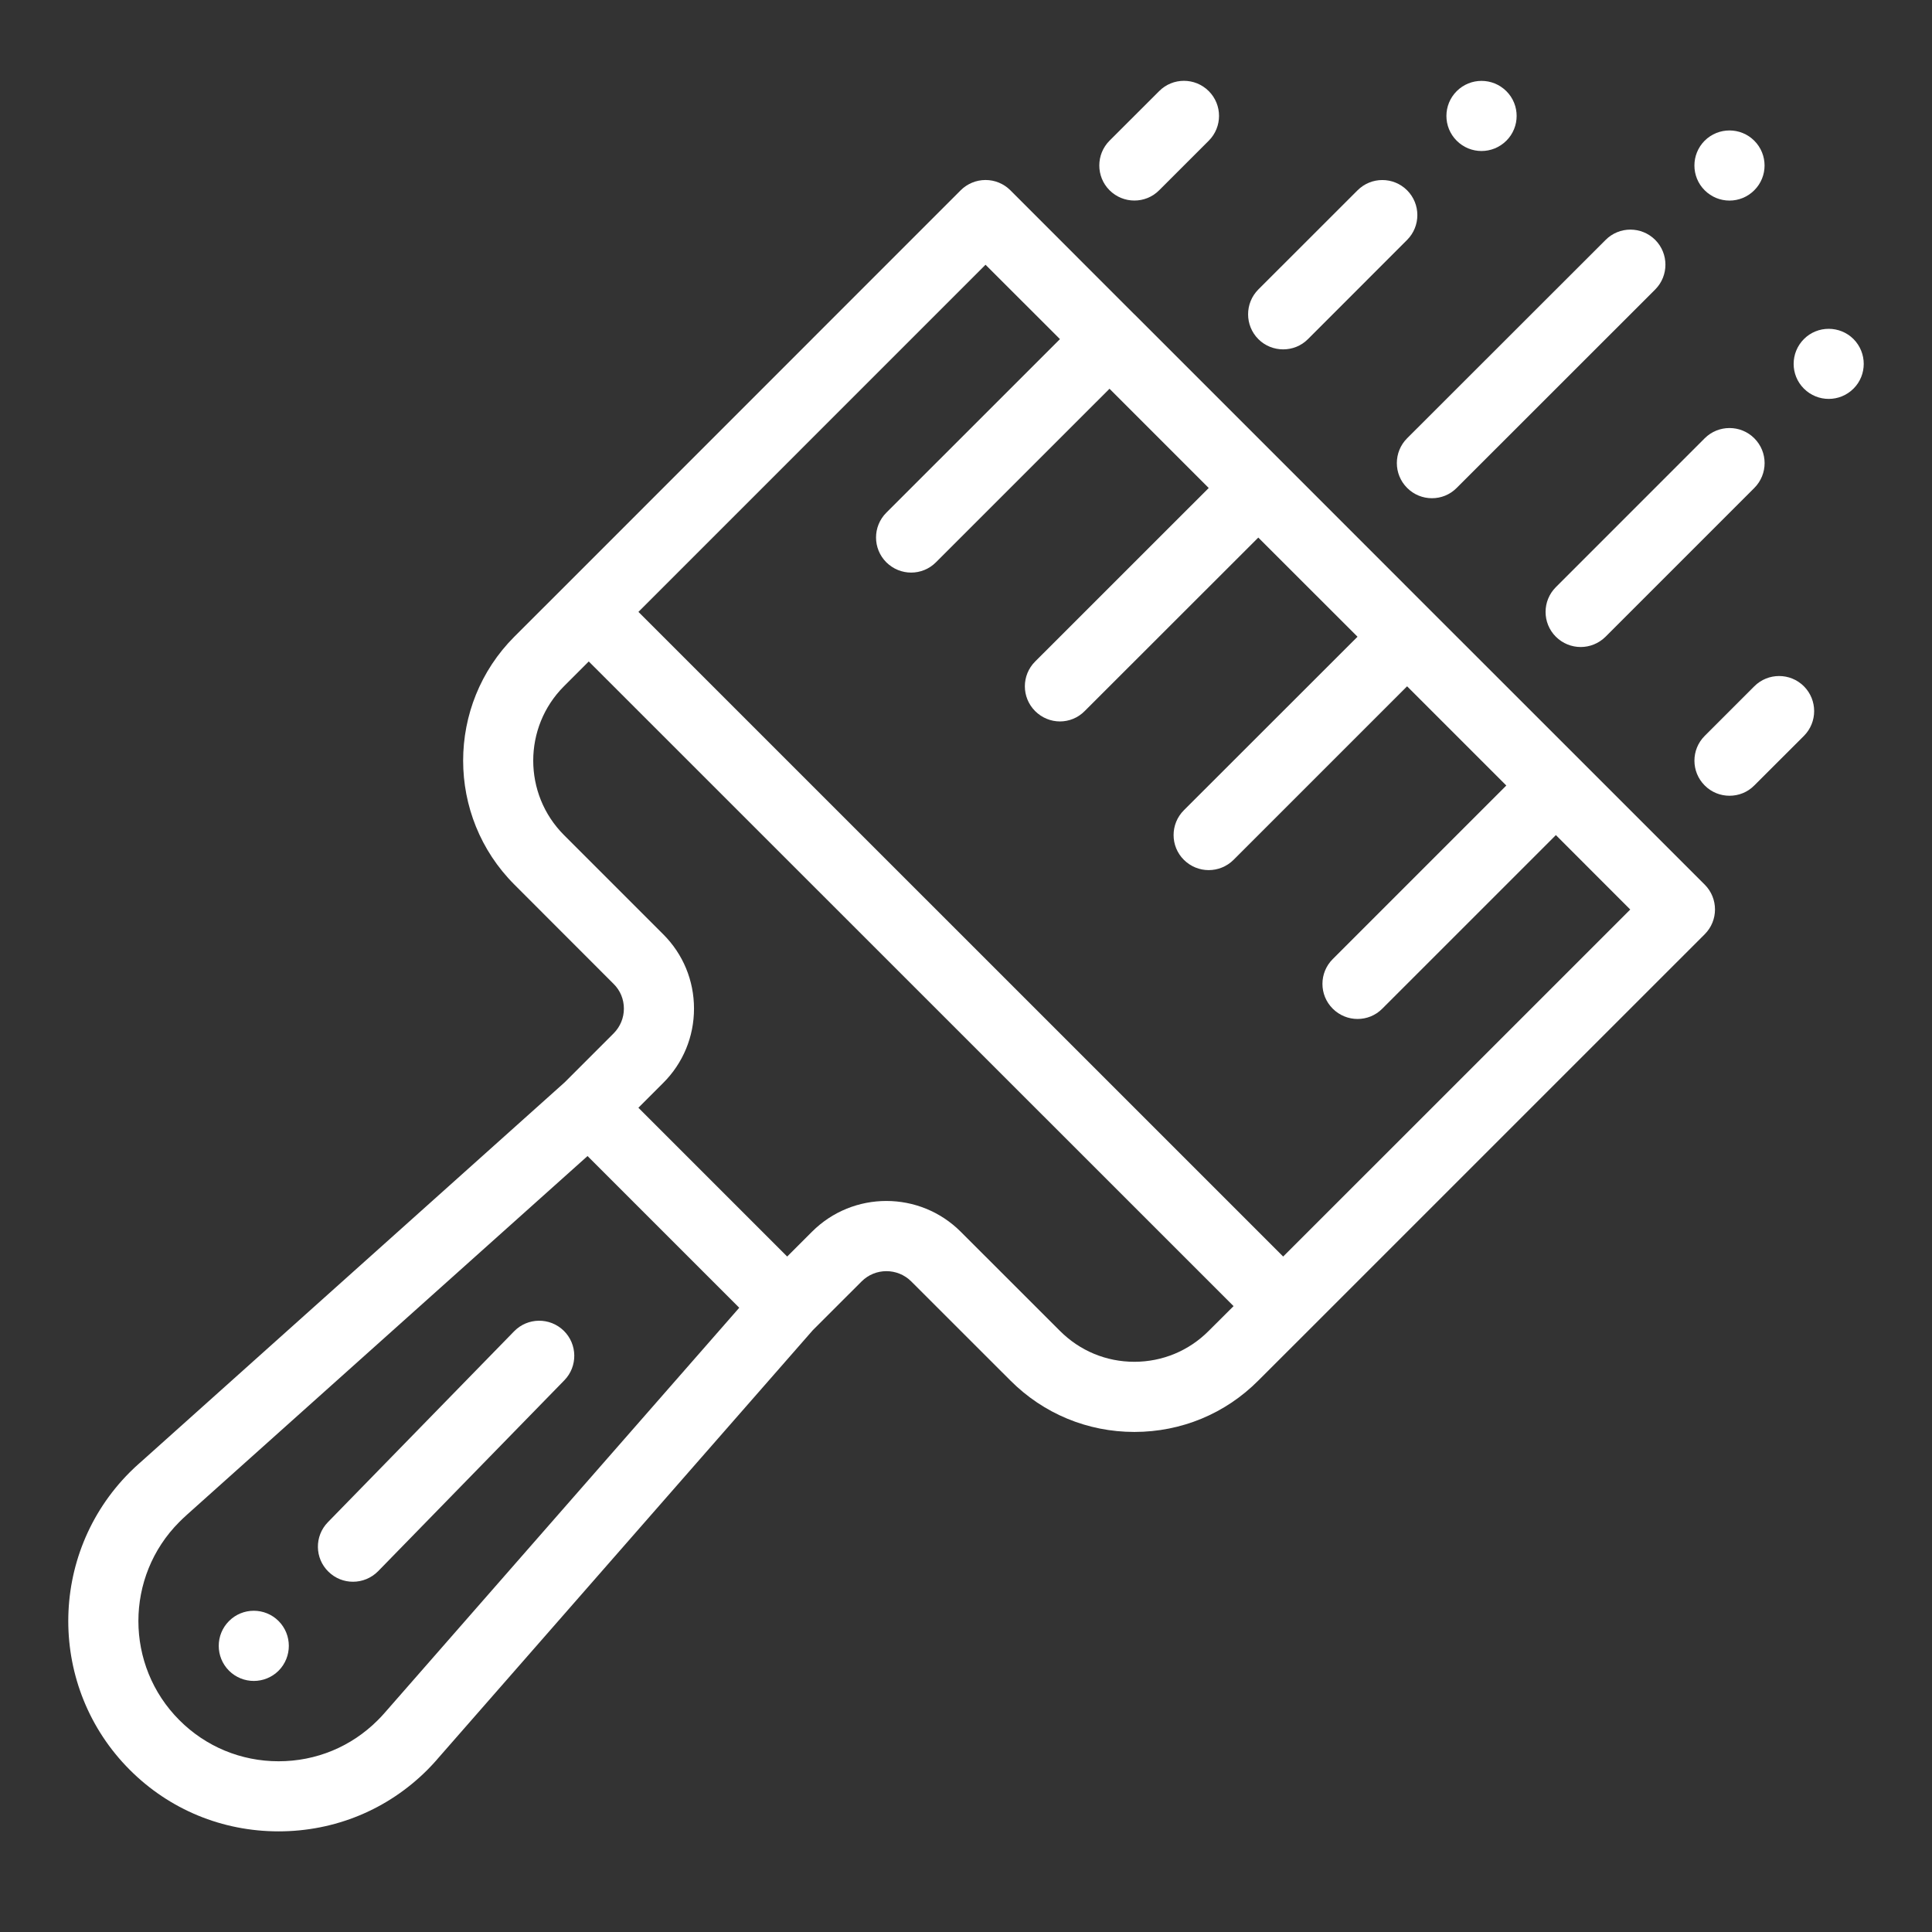
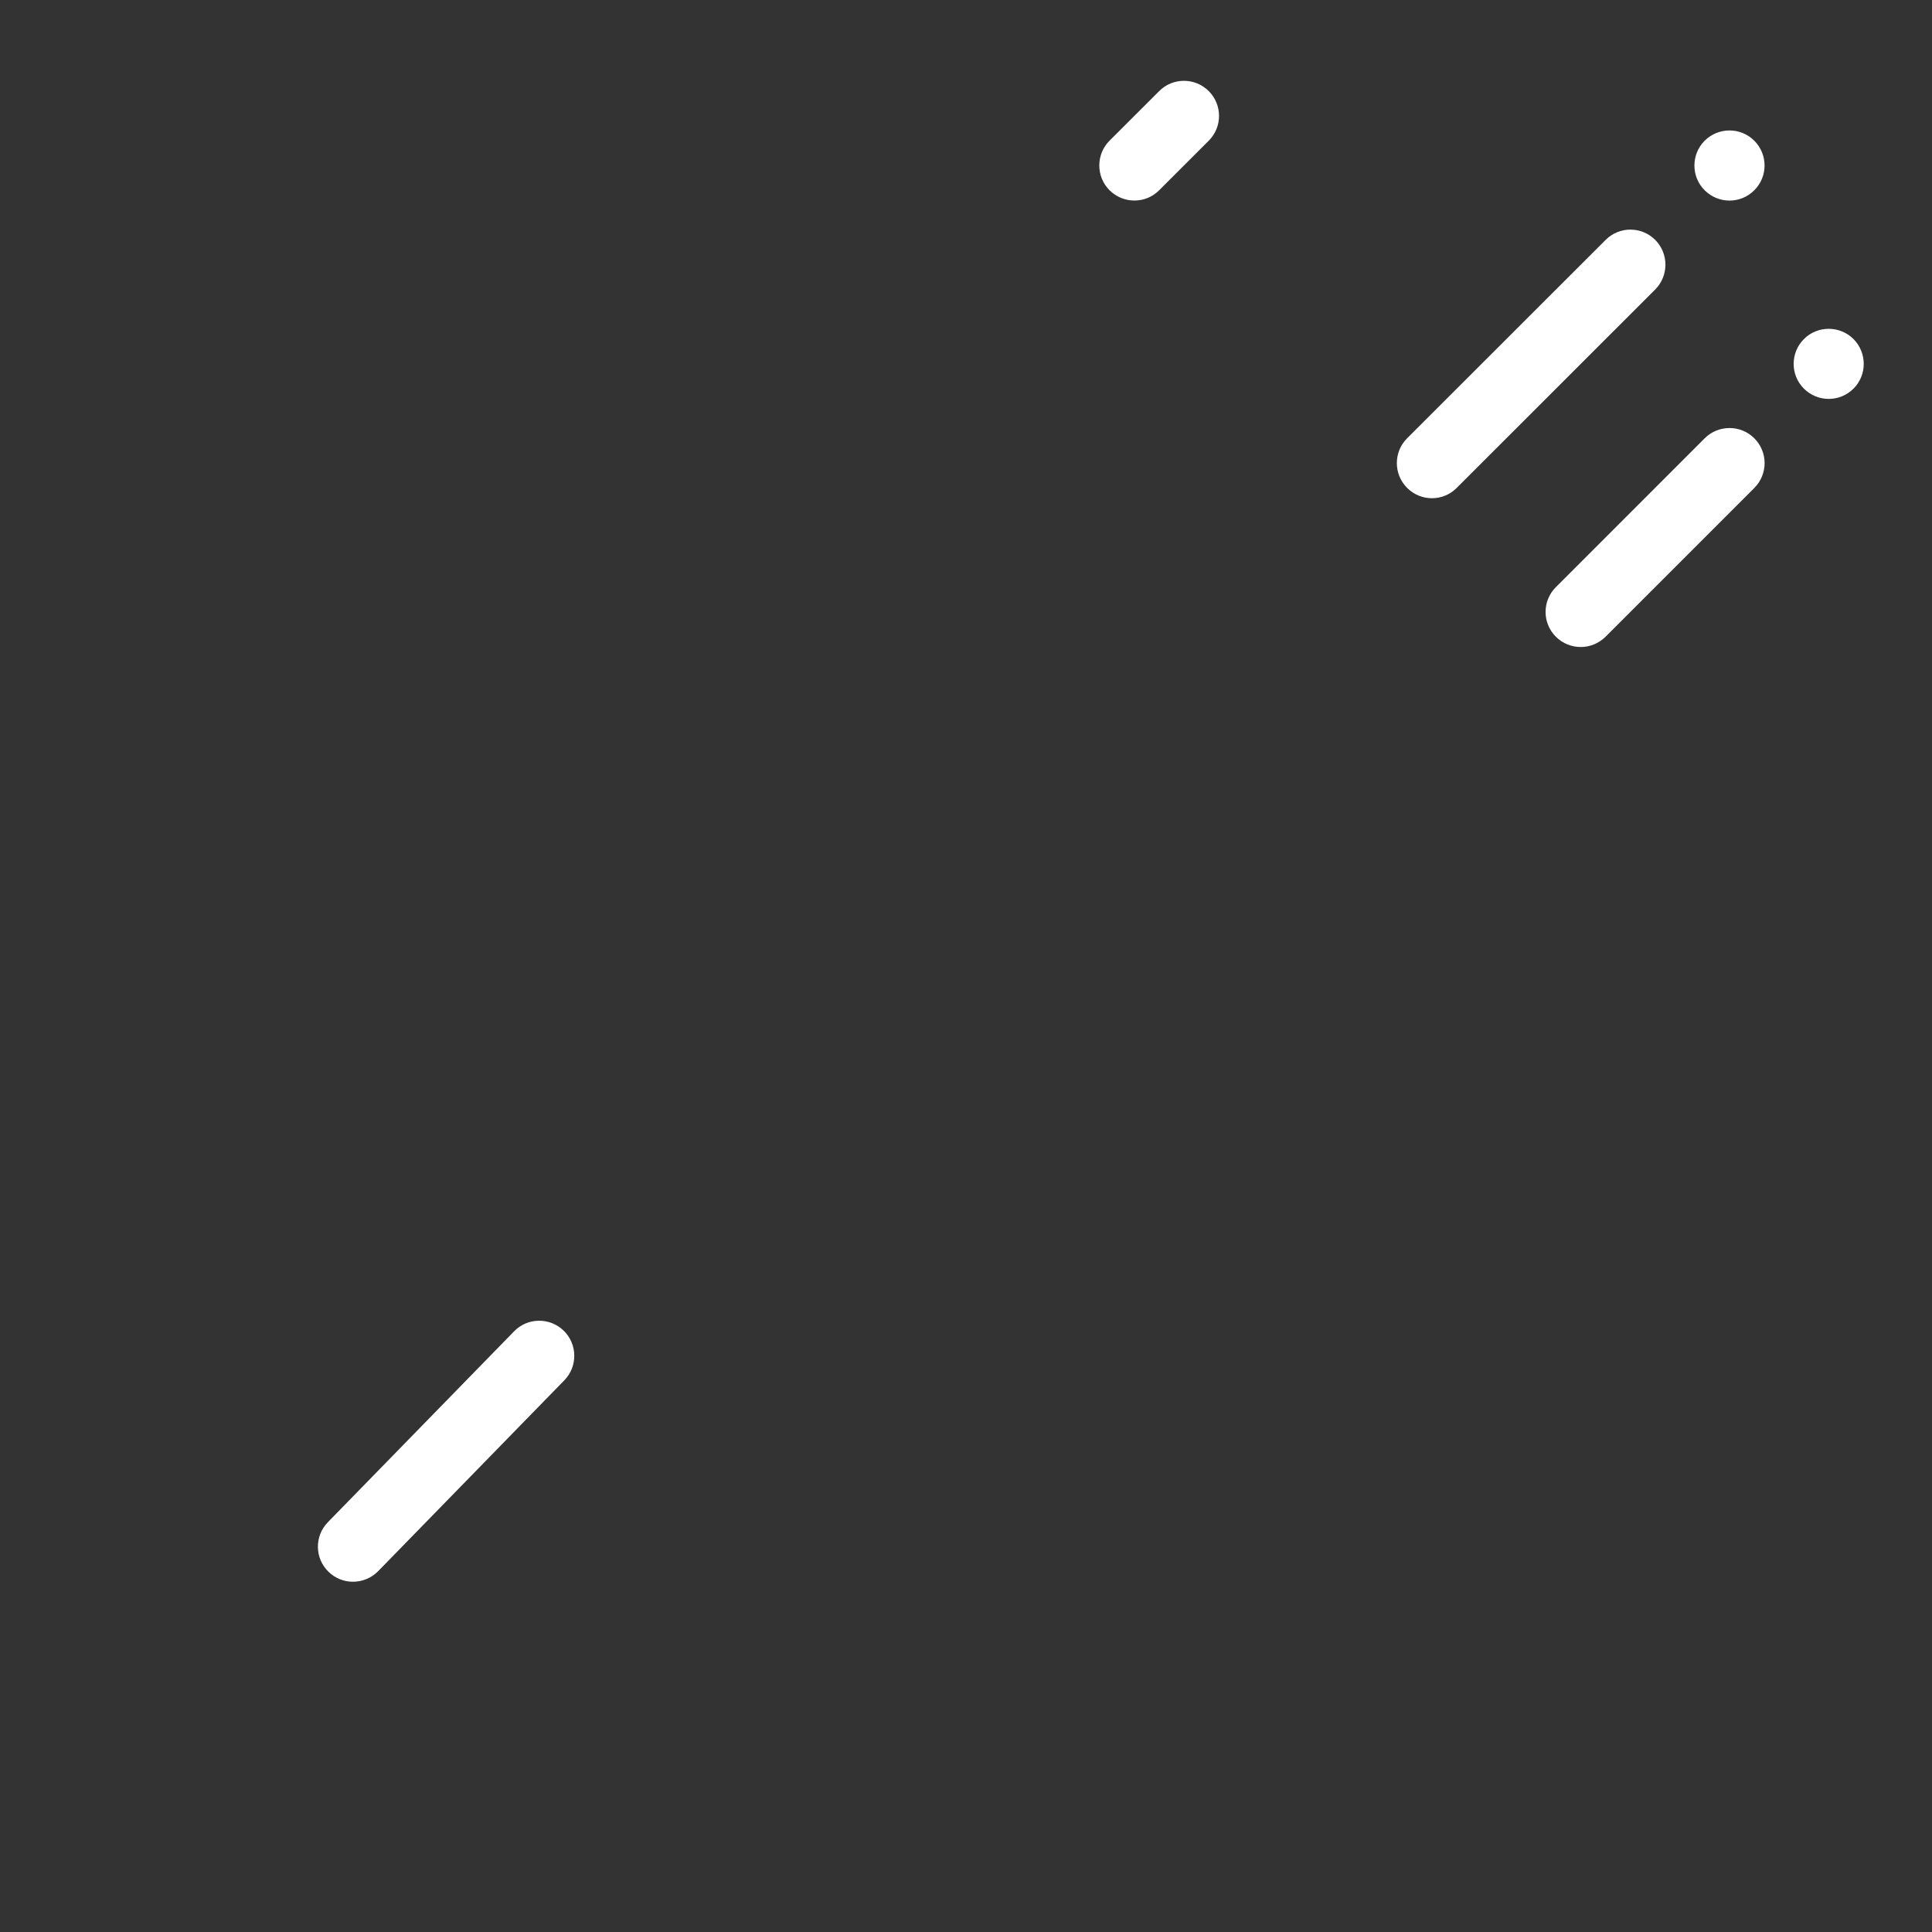
<svg xmlns="http://www.w3.org/2000/svg" version="1.1" id="Vrstva_1" x="0px" y="0px" width="65px" height="65px" viewBox="0 0 65 65" enable-background="new 0 0 65 65" xml:space="preserve">
  <rect x="0" y="0" width="65" height="65" fill="#333333" stroke="none" />
  <g>
    <path fill="#FFFFFF" d="M62.359,11.407c-0.461-0.459-1.209-0.459-1.668,0c-0.461,0.463-0.461,1.209,0,1.668   c0.461,0.461,1.207,0.461,1.668,0C62.818,12.618,62.818,11.87,62.359,11.407z" />
    <path fill="#FFFFFF" d="M59.021,4.734c-0.461-0.46-1.207-0.46-1.67,0c-0.459,0.462-0.459,1.208,0,1.667   c0.463,0.463,1.209,0.463,1.67,0C59.482,5.942,59.482,5.196,59.021,4.734z" />
-     <path fill="#FFFFFF" d="M50.68,3.067c-0.464-0.461-1.209-0.461-1.671,0c-0.461,0.461-0.461,1.207,0,1.667   c0.462,0.462,1.207,0.462,1.671,0C51.141,4.274,51.141,3.526,50.68,3.067z" />
-     <path fill="#FFFFFF" d="M9.373,54.538c-0.461-0.461-1.209-0.461-1.668,0c-0.461,0.461-0.461,1.209,0,1.671   c0.461,0.459,1.207,0.459,1.668,0C9.832,55.747,9.832,54.999,9.373,54.538z" />
    <path fill="#FFFFFF" d="M18.966,44.77c-0.467-0.455-1.215-0.447-1.67,0.021l-6.264,6.421c-0.457,0.467-0.447,1.215,0.02,1.668   c0.23,0.225,0.525,0.336,0.824,0.336c0.307,0,0.613-0.119,0.846-0.355l6.264-6.422C19.441,45.973,19.431,45.225,18.966,44.77z" />
-     <path fill="#FFFFFF" d="M57.354,29.763l-4.16-4.16c-0.006-0.006-0.014-0.014-0.021-0.021l-4.989-4.987   c-0.004-0.006-0.011-0.013-0.019-0.019l-4.985-4.987c-0.007-0.007-0.013-0.013-0.019-0.019l-4.988-4.988   c-0.006-0.006-0.014-0.012-0.021-0.018L33.991,6.4c-0.222-0.221-0.521-0.344-0.834-0.344c-0.314,0-0.613,0.125-0.834,0.344   L18.976,19.751l-1.67,1.668c-2.299,2.301-2.299,6.043,0,8.342l3.338,3.341c0.225,0.221,0.346,0.518,0.346,0.832   c0,0.313-0.123,0.61-0.346,0.834l-1.645,1.645L4.707,49.215H4.705c-0.119,0.105-0.232,0.211-0.338,0.317   c-2.76,2.763-2.76,7.252,0,10.013c1.334,1.336,3.111,2.069,5.006,2.069c1.893,0,3.67-0.733,5.004-2.067   c0.109-0.109,0.215-0.224,0.326-0.349c0,0,0,0,0-0.003c0,0,0-0.002,0.002-0.002l12.641-14.44l1.643-1.642   c0.459-0.459,1.207-0.459,1.668,0l3.338,3.336c1.112,1.115,2.596,1.729,4.17,1.729c1.576,0,3.06-0.613,4.17-1.729l1.67-1.668   l13.349-13.348C57.814,30.972,57.814,30.224,57.354,29.763z M12.929,57.641L12.929,57.641c-0.076,0.086-0.148,0.164-0.219,0.233   c-0.891,0.892-2.074,1.382-3.338,1.382c-1.262,0-2.447-0.492-3.336-1.382c-1.84-1.84-1.84-4.831,0-6.672   c0.072-0.073,0.15-0.146,0.238-0.226c0,0,0.002-0.002,0.004-0.002c0-0.002,0.002-0.002,0.002-0.004l13.487-12.076l5.104,5.104   L12.929,57.641z M40.665,44.777c-0.668,0.671-1.558,1.039-2.502,1.039c-0.945,0-1.832-0.368-2.502-1.039l-3.338-3.336   c-1.381-1.381-3.625-1.381-5.005,0l-0.834,0.834l-5.006-5.006l0.834-0.834c0.67-0.668,1.037-1.557,1.037-2.502   c0-0.944-0.367-1.833-1.037-2.501l-3.338-3.338c-1.379-1.381-1.379-3.627,0-5.006l0.834-0.834l21.694,21.689L40.665,44.777z    M43.171,42.275L21.479,20.586L33.157,8.907l2.504,2.502l-5.842,5.84c-0.461,0.462-0.461,1.207,0,1.669   c0.232,0.229,0.533,0.346,0.835,0.346c0.302,0,0.604-0.115,0.834-0.346l5.84-5.839l3.338,3.339l-5.84,5.838   c-0.461,0.461-0.461,1.207,0,1.668c0.23,0.229,0.531,0.348,0.834,0.348s0.604-0.117,0.832-0.348l5.842-5.838l3.338,3.336   L39.83,27.26c-0.461,0.461-0.461,1.209,0,1.668c0.23,0.229,0.533,0.346,0.834,0.346c0.303,0,0.605-0.115,0.836-0.344l5.84-5.84   l3.338,3.338l-5.84,5.84c-0.461,0.461-0.461,1.207,0,1.667c0.23,0.229,0.531,0.347,0.834,0.347c0.305,0,0.605-0.115,0.834-0.347   l5.84-5.839l2.502,2.504L43.171,42.275z" />
-     <path fill="#FFFFFF" d="M47.341,6.403c-0.461-0.461-1.207-0.461-1.668,0l-3.338,3.336c-0.459,0.461-0.459,1.209,0,1.67   c0.229,0.23,0.533,0.345,0.836,0.345c0.302,0,0.604-0.113,0.834-0.345l3.336-3.338C47.8,7.61,47.8,6.864,47.341,6.403z" />
    <path fill="#FFFFFF" d="M40.667,3.065c-0.461-0.461-1.209-0.461-1.668,0l-1.67,1.668c-0.459,0.461-0.459,1.208,0,1.668   c0.231,0.23,0.532,0.346,0.836,0.346c0.303,0,0.604-0.114,0.834-0.346l1.668-1.667C41.128,4.273,41.128,3.525,40.667,3.065z" />
    <path fill="#FFFFFF" d="M55.688,8.071c-0.463-0.461-1.209-0.461-1.668,0l-6.679,6.674c-0.461,0.461-0.461,1.209,0,1.67   c0.229,0.23,0.531,0.347,0.834,0.347c0.306,0,0.604-0.115,0.834-0.347l6.679-6.676C56.146,9.278,56.146,8.532,55.688,8.071z" />
    <path fill="#FFFFFF" d="M59.021,14.745c-0.459-0.459-1.207-0.459-1.668,0l-5.008,5.009c-0.461,0.461-0.461,1.207,0,1.668   c0.23,0.229,0.533,0.346,0.836,0.346s0.604-0.117,0.836-0.346l5.004-5.004C59.484,15.954,59.484,15.206,59.021,14.745z" />
-     <path fill="#FFFFFF" d="M60.691,23.09c-0.461-0.461-1.209-0.461-1.67,0l-1.668,1.668c-0.461,0.461-0.461,1.207,0,1.668   c0.229,0.231,0.531,0.346,0.834,0.346c0.304,0,0.604-0.113,0.834-0.346l1.67-1.668C61.15,24.297,61.15,23.551,60.691,23.09z" />
  </g>
</svg>